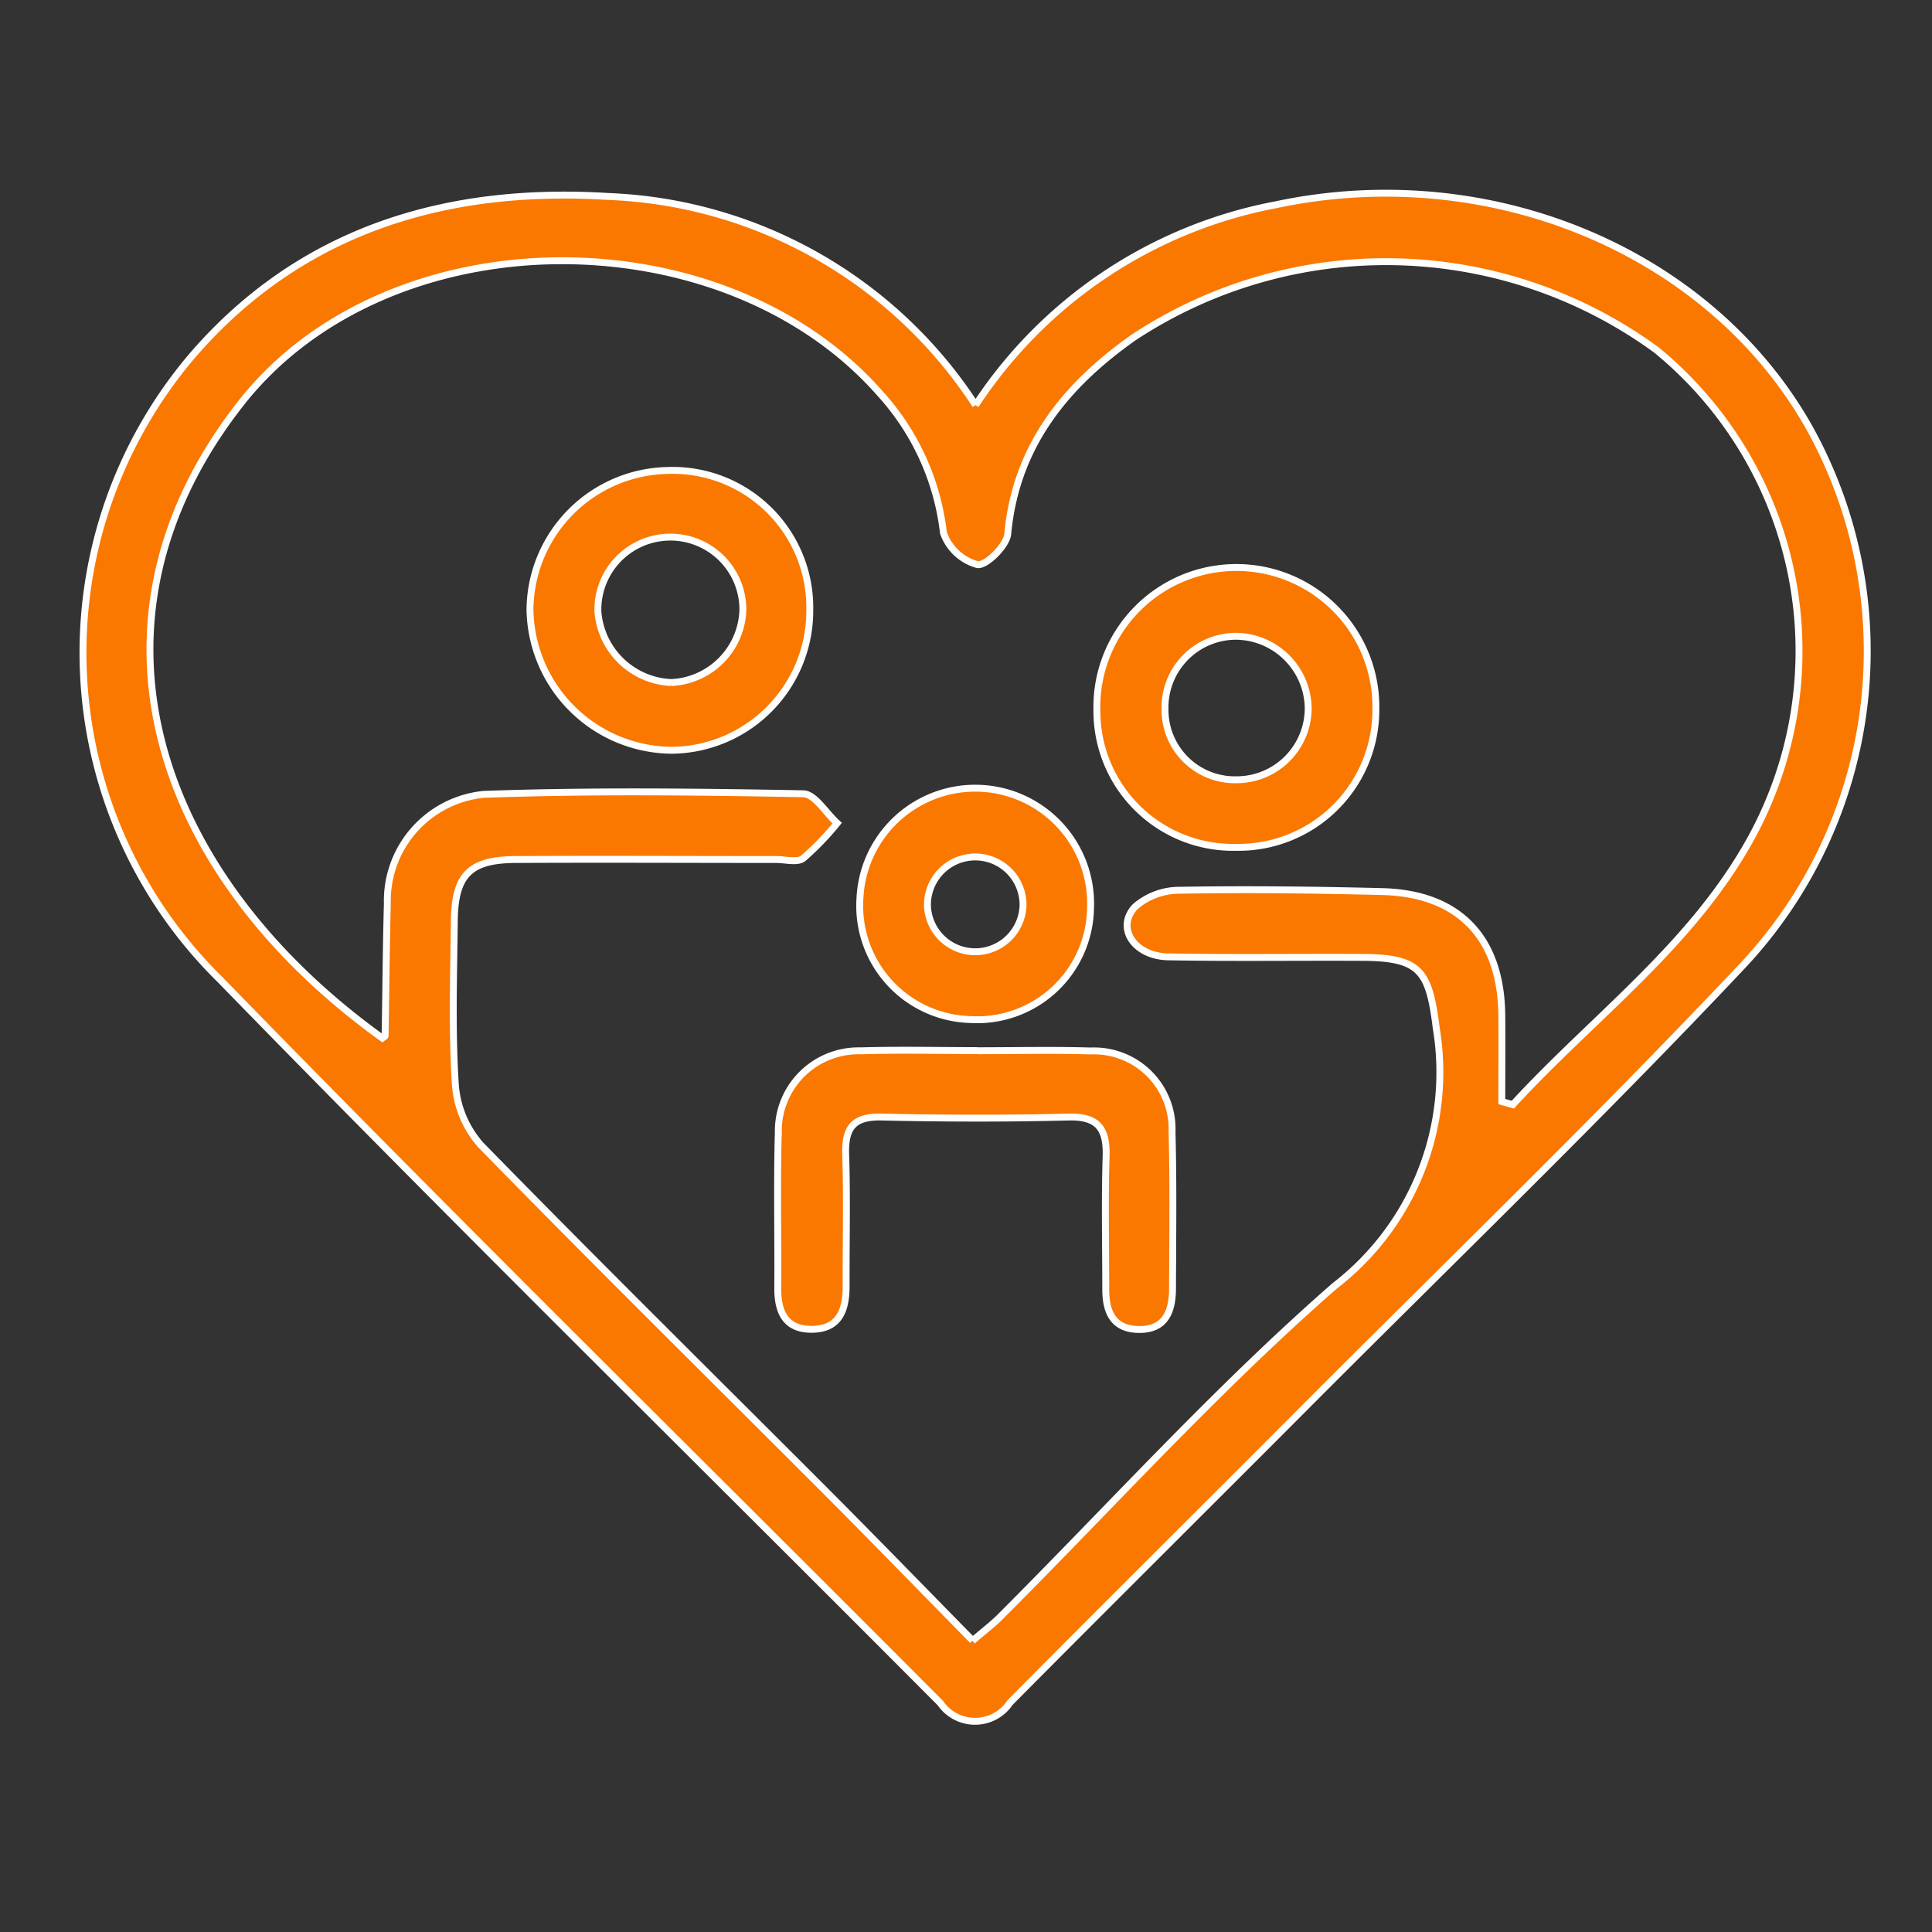
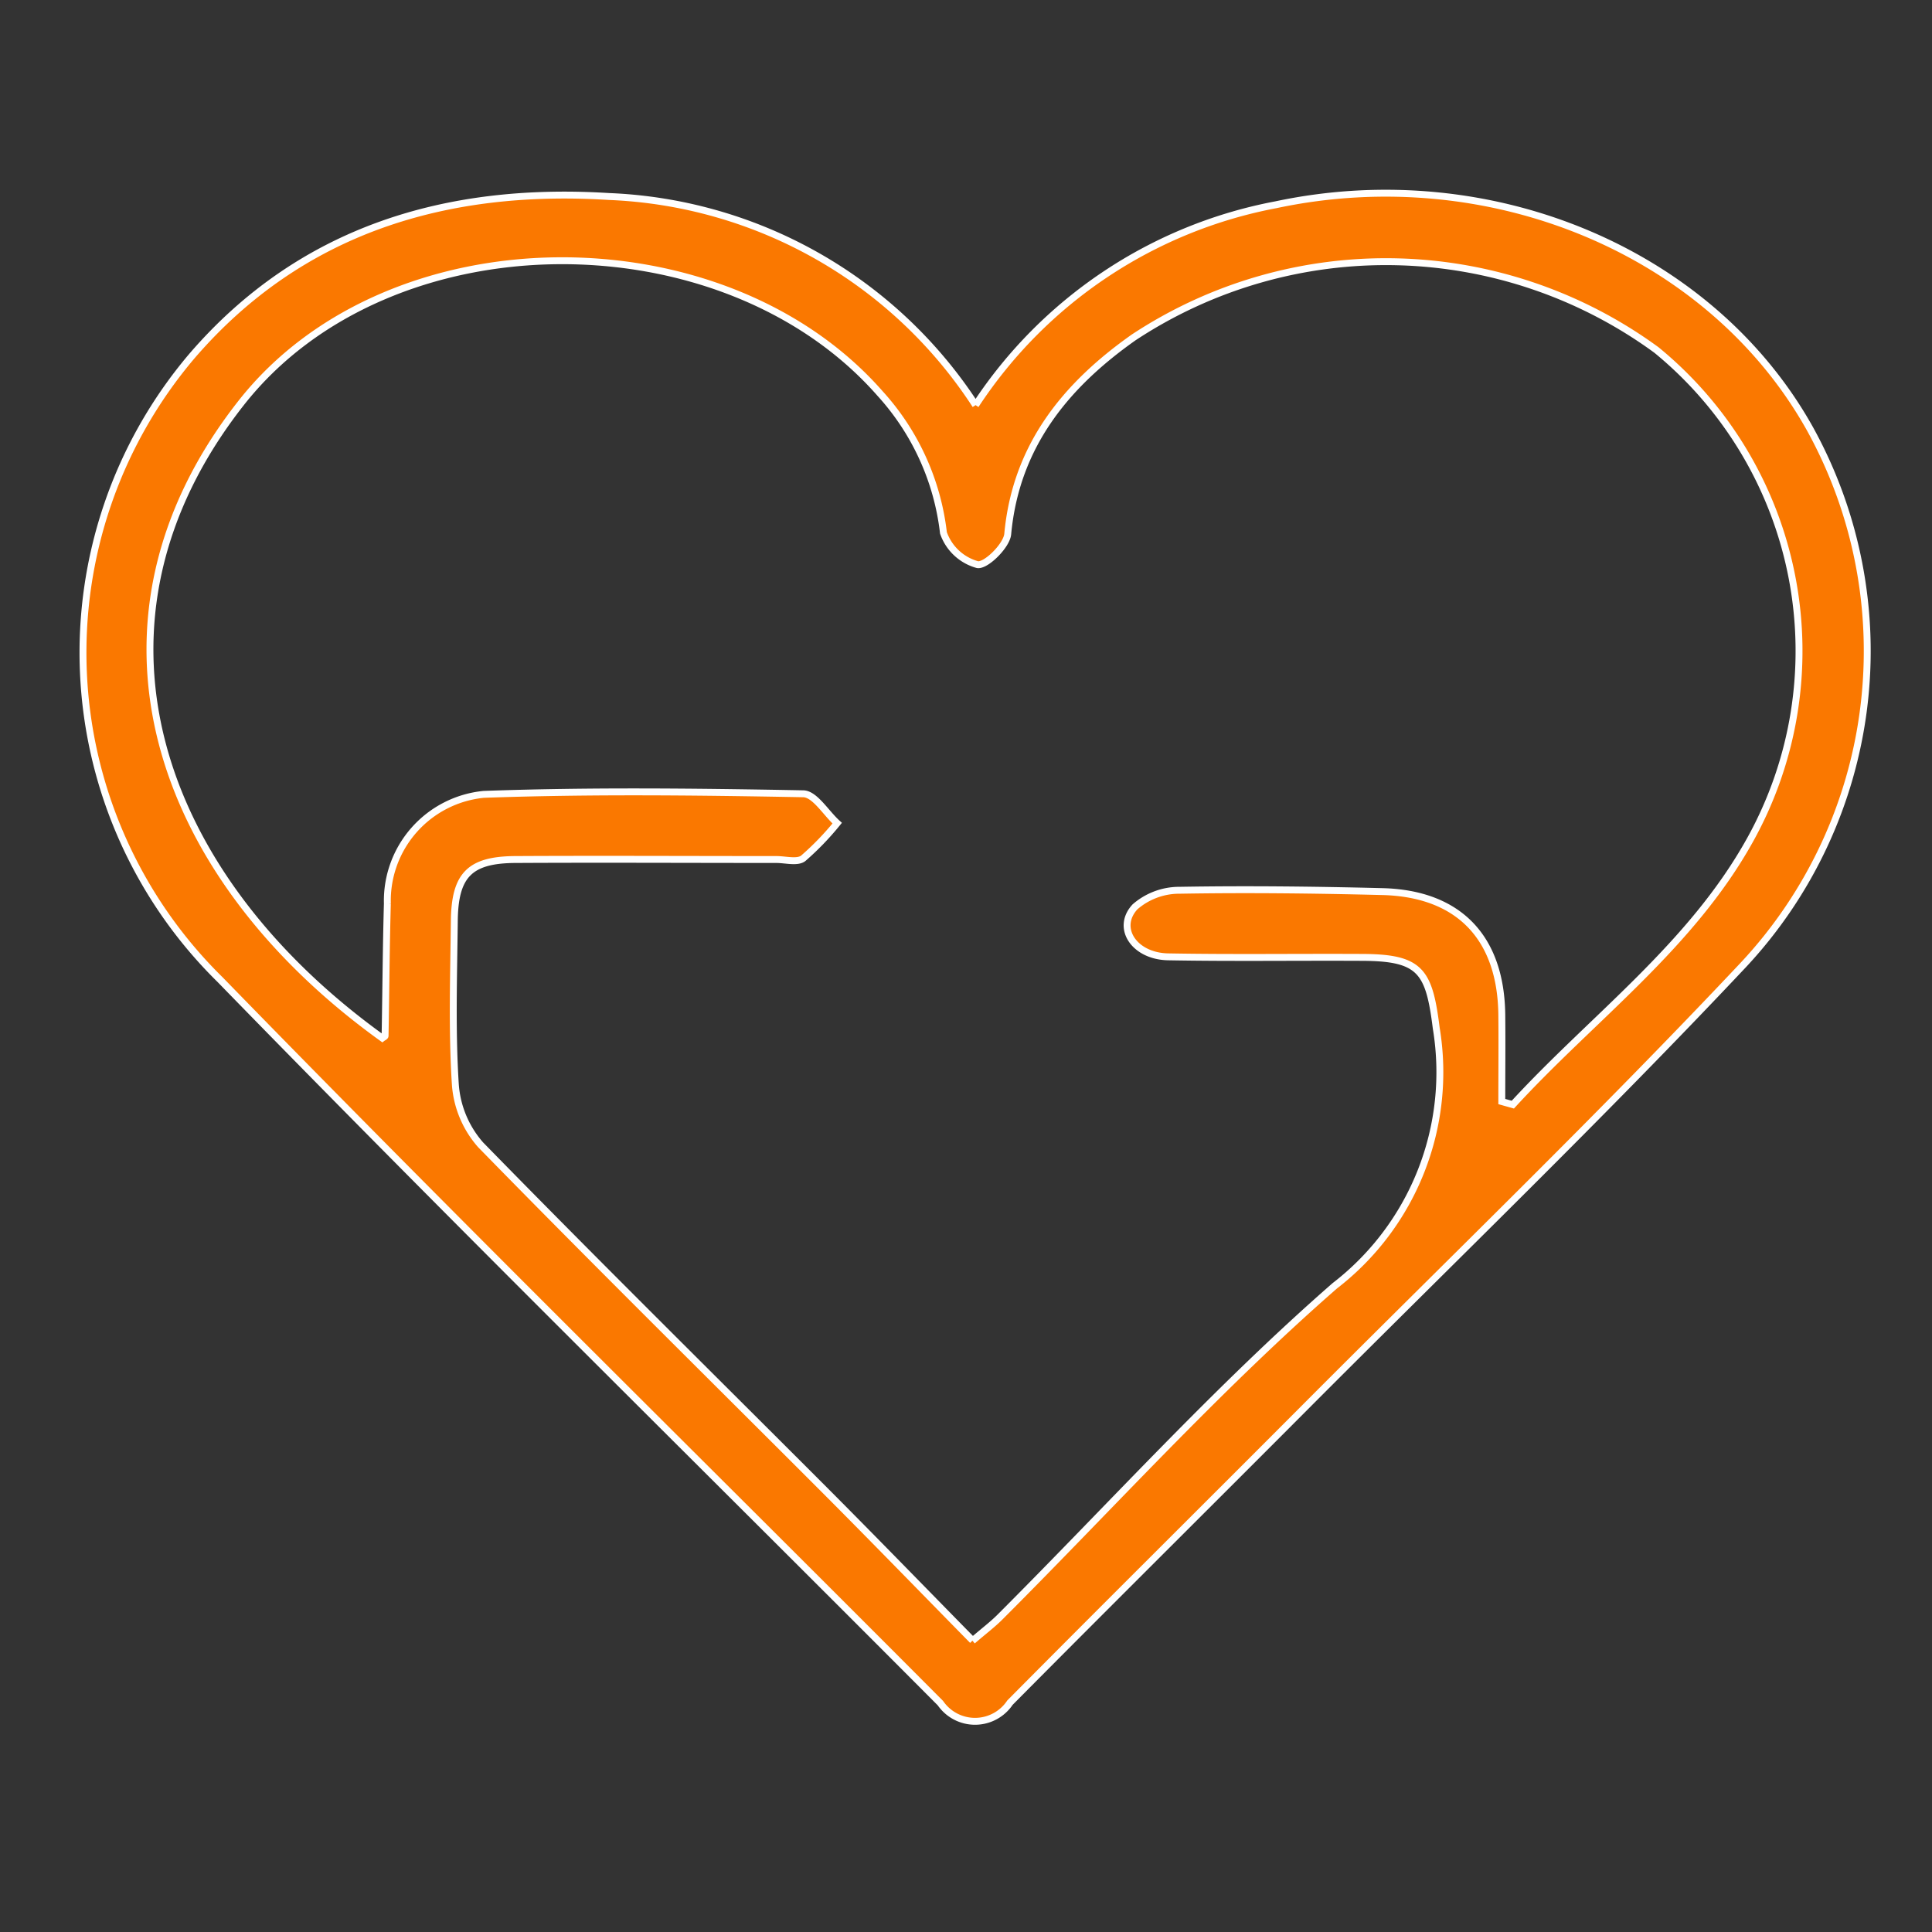
<svg xmlns="http://www.w3.org/2000/svg" width="70" height="70" viewBox="0 0 70 70">
  <rect x="0" y="0" width="70" height="70" fill="#333333" stroke="none" />
  <g id="グループ_241643" data-name="グループ 241643" transform="translate(-928 -4248)">
-     <rect id="長方形_141699" data-name="長方形 141699" width="70" height="70" transform="translate(928 4248)" fill="none" />
    <g id="グループ_241641" data-name="グループ 241641" transform="translate(931 4255)">
      <g id="グループ_17044" data-name="グループ 17044" transform="translate(0 0)">
        <path id="パス_199938" data-name="パス 199938" d="M32.347,7.678A16.729,16.729,0,0,1,43.227.418C51.011-1.236,59,2.122,62.581,8.54A16.653,16.653,0,0,1,60.17,27.954C55.011,33.436,49.586,38.667,44.271,44c-3.555,3.567-7.131,7.113-10.678,10.689a1.523,1.523,0,0,1-2.519.019c-8.7-8.739-17.5-17.38-26.1-26.215A16.608,16.608,0,0,1,3.953,5.9C7.914,1.3,13.206-.248,19.068.119A16.639,16.639,0,0,1,32.347,7.678m-.111,44.77c.429-.368.725-.591.986-.851,4.028-4.026,7.861-8.275,12.141-12.012a9.771,9.771,0,0,0,3.675-9.333c-.258-2.049-.551-2.554-2.653-2.565-2.354-.013-4.708.023-7.061-.02-1.23-.023-1.907-1.05-1.2-1.812a2.446,2.446,0,0,1,1.618-.6c2.446-.042,4.9-.013,7.342.048,2.775.069,4.3,1.67,4.329,4.471.011,1.045,0,2.091,0,3.136l.4.112c2.907-3.165,6.464-5.747,8.6-9.6A14.093,14.093,0,0,0,57.016,5.68a16.6,16.6,0,0,0-18.938-.458c-2.467,1.738-4.27,3.936-4.566,7.126-.04.428-.8,1.169-1.1,1.108a1.811,1.811,0,0,1-1.229-1.15,9.039,9.039,0,0,0-2.3-5.053c-5.7-6.486-17.8-6.443-23.14.339-6.215,7.9-3.207,17.034,5.109,23.019.035-.027.1-.054.1-.081.03-1.6.038-3.2.083-4.795a3.872,3.872,0,0,1,3.494-3.955c3.855-.138,7.718-.093,11.576-.021.416.008.819.694,1.228,1.065A10.164,10.164,0,0,1,26.1,24.1c-.214.16-.639.041-.969.041-3.154,0-6.308-.017-9.462,0-1.649.01-2.189.561-2.208,2.22-.022,1.977-.09,3.96.037,5.929a3.7,3.7,0,0,0,.917,2.189c4.111,4.209,8.3,8.34,12.456,12.5,1.789,1.793,3.553,3.611,5.368,5.458" transform="translate(0 0.001)" fill="#fa7800" stroke="#fff" stroke-width="0.25" />
-         <path id="パス_199939" data-name="パス 199939" d="M110.6,127.536c1.365,0,2.732-.033,4.1.009a2.827,2.827,0,0,1,2.949,2.94c.05,1.882.024,3.766.018,5.65,0,.839-.251,1.531-1.26,1.5-.914-.028-1.16-.663-1.16-1.456,0-1.6-.037-3.2.013-4.8.032-1-.273-1.467-1.357-1.441-2.259.056-4.52.051-6.779,0-1-.021-1.327.37-1.3,1.334.053,1.6.011,3.2.017,4.8,0,.845-.238,1.539-1.216,1.557s-1.268-.62-1.261-1.5c.014-1.883-.033-3.768.02-5.649a2.906,2.906,0,0,1,2.978-2.94c1.411-.042,2.825-.009,4.237-.008" transform="translate(-78.184 -96.466)" fill="#fa7800" stroke="#fff" stroke-width="0.25" />
-         <path id="パス_199940" data-name="パス 199940" d="M155.925,65.88a4.935,4.935,0,0,1-5.052-4.953,5.055,5.055,0,1,1,10.107-.017,4.98,4.98,0,0,1-5.056,4.97m-.026-7.648a2.577,2.577,0,0,0-2.557,2.629,2.532,2.532,0,0,0,2.6,2.57,2.594,2.594,0,0,0,2.588-2.608,2.643,2.643,0,0,0-2.632-2.591" transform="translate(-114.13 -42.179)" fill="#fa7800" stroke="#fff" stroke-width="0.25" />
-         <path id="パス_199941" data-name="パス 199941" d="M71.567,41.241a4.971,4.971,0,0,1,5.1,5.067,5.052,5.052,0,0,1-4.994,5.073,5.179,5.179,0,0,1-5.144-5.106,5.088,5.088,0,0,1,5.038-5.033m.086,7.685a2.721,2.721,0,0,0,2.59-2.631,2.627,2.627,0,1,0-5.253.06,2.786,2.786,0,0,0,2.663,2.571" transform="translate(-50.327 -31.197)" fill="#fa7800" stroke="#fff" stroke-width="0.25" />
-         <path id="パス_199942" data-name="パス 199942" d="M119.575,96.934a4.12,4.12,0,0,1-3.976-4.4,4.181,4.181,0,0,1,8.353.4,4.108,4.108,0,0,1-4.377,4m1.932-4.149a1.731,1.731,0,1,0-3.46.073,1.732,1.732,0,0,0,3.46-.073" transform="translate(-87.441 -66.995)" fill="#fa7800" stroke="#fff" stroke-width="0.25" />
      </g>
    </g>
  </g>
</svg>